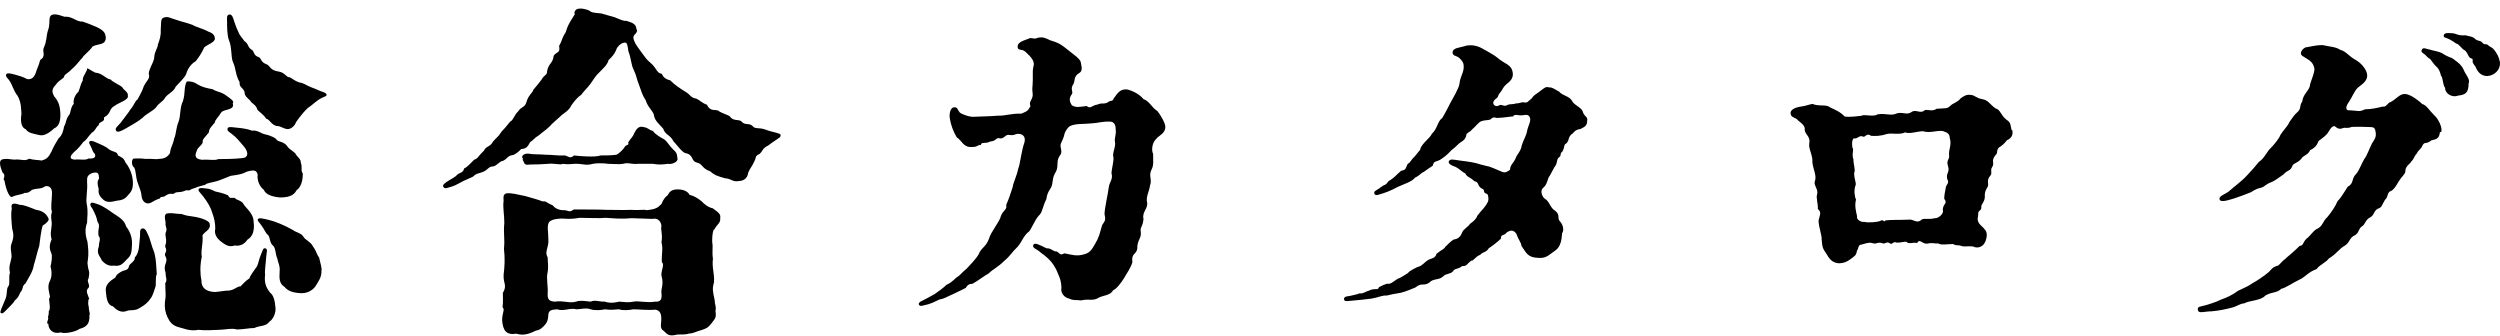
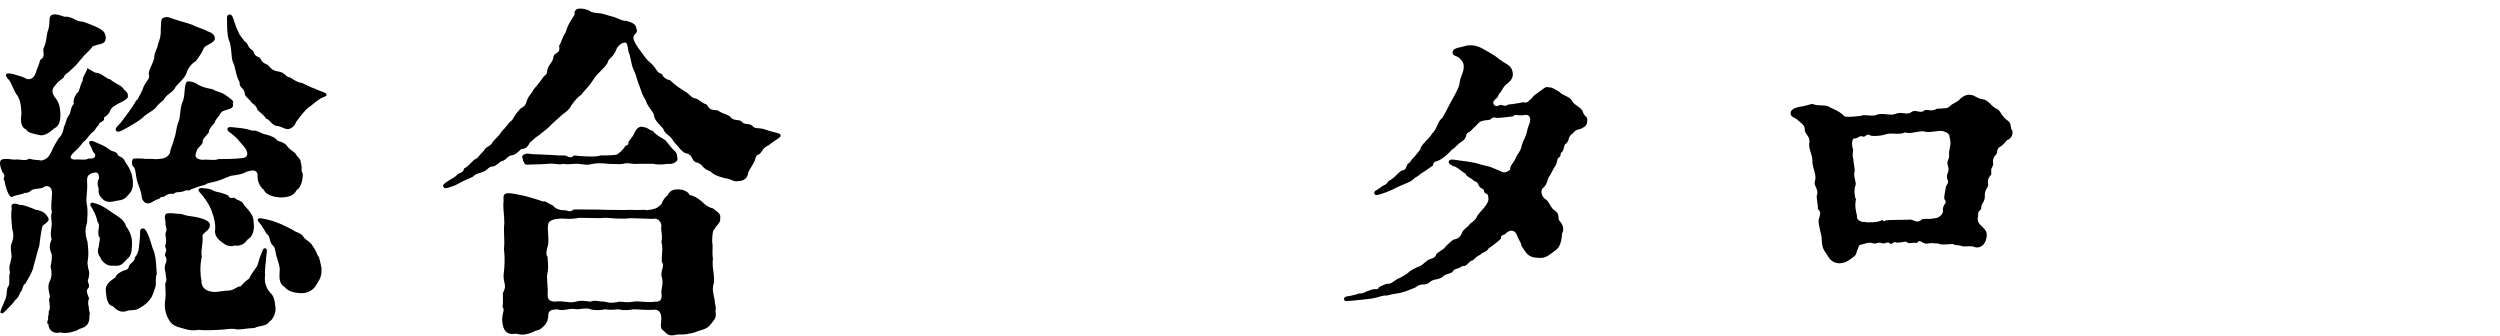
<svg xmlns="http://www.w3.org/2000/svg" version="1.1" id="_レイヤー_1" x="0px" y="0px" viewBox="0 0 137.471 18.495" style="enable-background:new 0 0 137.471 18.495;" xml:space="preserve">
  <g>
    <path d="M4.879,16.447c-0.04,0.13-0.04,0.29,0,0.42c0,0.25,0.1,0.38,0.04,0.46c0.02,0.48-0.15,0.65-0.55,0.76   c-0.19,0.15-0.8,0.29-1.04,0.19c-0.36,0.11-0.67-0.11-0.67-0.47c-0.11,0-0.06-0.1,0-0.3c-0.06-0.09,0.04-0.13,0.02-0.38   c0.11-0.17,0.04-0.36,0.02-0.7c0.06-0.08,0.06-0.11,0.02-0.25c-0.08-0.36-0.08-0.53,0.04-0.76c0.08-0.17,0.11-0.44,0.02-0.76   c0.06-0.25,0.11-0.61,0.04-0.74c-0.13-0.29-0.09-0.49,0.02-0.76c-0.09-0.29-0.02-0.49,0-0.76c0.04-0.21-0.09-0.44,0.02-0.76   c-0.09-0.17,0-0.68,0-0.99c0.02-0.32-0.17-0.46-0.38-0.4c-0.25,0.17-0.36,0.08-0.72,0.19c-0.13,0.13-0.27,0.19-0.4,0.17   c-0.17,0.1-0.46,0.1-0.67,0.21c-0.21,0.13-0.42-0.67-0.44-0.89c-0.15-0.06,0.13-0.27-0.11-0.44c-0.09-0.25-0.3-0.72,0.08-0.74   c0.27-0.04,0.47,0.06,0.7,0.02c0.25,0,0.47,0.1,0.68-0.04c0.29,0.08,0.46,0.06,0.7,0.1c0.25-0.08,0.36-0.15,0.53-0.49   c0.08-0.21,0.3-0.59,0.4-0.74c0.19-0.15,0.27-0.46,0.29-0.63c0.15-0.27,0.09-0.4,0.27-0.63c0.11-0.11,0.08-0.44,0.27-0.63   c-0.06-0.21,0.1-0.55,0.25-0.65c0.1-0.23,0.13-0.46,0.25-0.65c-0.06-0.15,0.27-0.53,0.23-0.65c0.13,0.02,0.4,0.27,0.55,0.25   c0.32,0.06,0.51,0.34,0.74,0.36c0.11,0.15,0.59,0.34,0.65,0.44c0.09,0.17,0.34,0.25,0.3,0.47c0.08,0.21-0.61,0.42-0.7,0.53   c-0.29,0.13-0.27,0.38-0.38,0.46c-0.13,0.19-0.25,0.13-0.23,0.25c0.04,0.19-0.3,0.17-0.29,0.36c-0.17,0.13-0.17,0.3-0.38,0.42   c-0.19,0.19-0.29,0.4-0.47,0.51c-0.11,0.15-0.29,0.38-0.48,0.53c-0.29,0.27-0.29,0.42,0.02,0.44c0.21-0.04,0.59,0.06,0.74-0.06   c0.34,0.02,0.42-0.08,0.36-0.25c-0.11-0.1-0.13-0.19-0.19-0.34c-0.08-0.17-0.17-0.28-0.11-0.34c0.08-0.09,0.27,0,0.4,0.06   c0.25,0.11,0.51,0.21,0.7,0.38c0.23,0.15,0.42,0.09,0.47,0.32c0.19,0.11,0.3,0.11,0.42,0.4c0.27,0.34,0.38,0.72,0.4,1.06   c0.02,0.46-0.15,0.59-0.3,0.76c-0.13,0.17-0.32,0.25-0.59,0.27c-0.32,0.08-0.55,0.11-0.74-0.06c-0.15-0.13-0.3-0.3-0.25-0.59   c-0.08-0.25-0.09-0.42,0.02-0.57c-0.02-0.25-0.02-0.4-0.38-0.3c-0.3,0.13-0.28,0.25-0.28,0.51c0.04,0.42-0.08,0.91-0.02,1.18   c0.09,0.46,0.02,0.74,0.02,1.04c-0.13,0.34-0.1,0.68,0.02,1.04c0.04,0.34,0.08,0.65,0.02,1.04c-0.04,0.13,0,0.23,0.02,0.42   c0.09,0.28,0.06,0.3,0.02,0.57c-0.13,0.13,0.11,0.36,0,0.51c-0.19,0.17-0.04,0.36,0.04,0.61L4.879,16.447z M2.349,12.398   c-0.11,0.36-0.15,0.87-0.19,1.12c-0.15,0.47-0.17,0.65-0.3,1.06c-0.04,0.34-0.3,0.72-0.46,1.01c-0.21,0.15-0.09,0.28-0.28,0.49   c-0.11,0.25-0.13,0.29-0.32,0.46c-0.02,0.09-0.29,0.34-0.47,0.53c-0.13,0.13-0.19,0.19-0.27,0.15c-0.06-0.02-0.04-0.09,0.02-0.25   c0.06-0.15,0.17-0.4,0.23-0.55c0.11-0.3,0.02-0.49,0.15-0.68c0.11-0.11,0-0.46,0.09-0.76c-0.09-0.3,0.04-0.55,0.08-0.8   c0.04-0.23-0.11-0.55,0.02-0.82c0.08-0.23,0.13-0.42,0.02-0.78c-0.04-0.46-0.08-0.8-0.02-1.1c-0.09-0.38,0.21-0.29,0.46-0.21   c0.15-0.02,0.53,0.13,0.87,0.27c0.3,0.04,0.55,0.17,0.68,0.46c0.08,0.1-0.09,0.27-0.3,0.4L2.349,12.398z M0.349,4.079   c0.04-0.08,0.25-0.04,0.46,0.02c0.19,0.06,0.44,0.11,0.68,0.25c0.25,0.04,0.4-0.1,0.49-0.38c0.04-0.17,0.15-0.34,0.23-0.67   c0.34-0.21,0.11-0.46,0.19-0.65c0.19-0.42,0.13-0.61,0.23-0.95c0.13-0.34,0.06-0.55,0.11-0.74c0.09-0.3,0.53-0.13,0.8-0.04   c0.44-0.04,0.65,0.29,1.01,0.27c0.28,0.09,0.74,0.28,0.89,0.36c0.3,0.17,0.34,0.28,0.38,0.49c0,0.46-0.36,0.34-0.72,0.51   c-0.21,0.3-0.49,0.47-0.57,0.63c-0.13,0.11-0.27,0.36-0.59,0.63c-0.23,0.25-0.38,0.25-0.42,0.42c-0.04,0.11-0.3,0.19-0.44,0.42   c-0.25,0.25-0.23,0.4-0.1,0.65c0.27,0.3,0.32,0.59,0.34,0.91c0.02,0.46-0.08,0.74-0.34,0.85c-0.32,0.3-0.61,0.44-0.85,0.36   c-0.34-0.08-0.57-0.1-0.72-0.32c-0.25-0.08-0.29-0.47-0.23-0.82c-0.02-0.27,0-0.63-0.21-1.01c-0.21-0.23-0.3-0.66-0.49-0.89   C0.379,4.269,0.289,4.169,0.349,4.079L0.349,4.079z M5.588,14.297c-0.11-0.25-0.3-0.34-0.15-0.76c0-0.25,0.13-0.42-0.02-0.57   c-0.06-0.46,0.13-0.51-0.06-0.78c-0.04-0.23-0.13-0.44-0.27-0.7c-0.06-0.11-0.15-0.17-0.11-0.29c0.06-0.11,0.23-0.02,0.42,0.04   c0.29,0.1,0.67,0.38,0.78,0.46c0.38,0.25,0.66,0.4,0.76,0.76c0.27,0.34,0.34,0.72,0.32,1.01c-0.02,0.4-0.04,0.59-0.27,0.78   c-0.21,0.21-0.32,0.42-0.72,0.36c-0.29,0.04-0.49-0.08-0.68-0.3V14.297z M8.628,15.057c-0.11,0.17-0.02,0.63-0.09,0.74   c-0.11,0.34-0.17,0.53-0.29,0.66c-0.21,0.3-0.53,0.46-0.7,0.55c-0.29,0.09-0.4,0.02-0.57,0.09c-0.32,0.13-0.59-0.06-0.76-0.25   c-0.34-0.08-0.36-0.47-0.4-0.85c-0.04-0.34,0.23-0.55,0.53-0.74c0.04-0.17,0.25-0.28,0.4-0.36c0.27-0.06,0.32-0.13,0.34-0.25   c0.02-0.15,0.36-0.28,0.32-0.48c0.27-0.3,0.23-0.65,0.29-1.16c0.02-0.17-0.04-0.4,0.11-0.44s0.23,0.11,0.3,0.27   c0.19,0.38,0.19,0.61,0.38,1.06c0.11,0.44,0.09,0.67,0.13,1.14L8.628,15.057z M7.128,6.069c0.25-0.27,0.27-0.48,0.44-0.61   c0.08-0.17,0.23-0.38,0.34-0.72c0.19-0.36,0.36-0.42,0.27-0.68c0.02-0.28,0.21-0.51,0.3-0.85c0-0.36,0.19-0.53,0.21-0.78   c0.08-0.21,0.17-0.46,0.15-0.78c0.04-0.44-0.04-0.65,0.23-0.7c0.21-0.04,0.21,0.02,0.65,0.15c0.38,0.13,0.49,0.13,0.87,0.27   c0.21,0.13,0.59,0.21,0.85,0.36c0.15,0.06,0.38,0.13,0.38,0.42c-0.06,0.21-0.42,0.3-0.59,0.46c-0.11,0.28-0.36,0.63-0.47,0.76   c-0.3,0.17-0.46,0.48-0.53,0.72c-0.11,0.23-0.38,0.46-0.57,0.68c-0.1,0.29-0.46,0.38-0.61,0.65c-0.08,0.15-0.32,0.25-0.47,0.49   c-0.21,0.23-0.53,0.34-0.74,0.57c-0.3,0.25-0.65,0.42-0.93,0.59c-0.23,0.13-0.46,0.25-0.53,0.11s0.09-0.23,0.25-0.42   c0.15-0.21,0.38-0.49,0.51-0.68L7.128,6.069z M10.797,10.308c-0.23,0.08-0.1,0.04-0.27,0.09c-0.17,0.15-0.21,0-0.4,0.11   c-0.32,0.11-0.42,0-0.57,0.15c-0.13,0.02-0.19-0.06-0.44,0.09c-0.17,0.15-0.23,0-0.34,0.17c-0.25,0.08-0.29,0.13-0.48,0.23   c-0.27,0.13-0.49-0.09-0.51-0.36c-0.02-0.25-0.11-0.44-0.21-0.72c-0.13-0.36-0.09-0.7-0.21-0.87c-0.11-0.04-0.17-0.4-0.02-0.48   c0.27,0,0.34-0.02,0.65,0.02c0.4-0.02,0.57,0.04,0.72,0c0.32,0,0.51-0.11,0.63-0.32c0.04-0.36,0.15-0.4,0.23-0.8   c0.13-0.3,0.08-0.53,0.25-0.95c0.11-0.3,0.06-0.78,0.23-1.1c0.15-0.48,0.04-0.76,0.21-1.08c0.17-0.04,0.42,0.02,0.59,0.15   c0.25,0.15,0.51,0.21,0.84,0.27c0.21,0.15,0.47,0.13,0.76,0.36c0.17,0.13,0.46,0.29,0.34,0.42c0.13,0.38-0.47,0.3-0.63,0.49   c-0.17,0.29-0.34,0.4-0.36,0.57c-0.08,0.1-0.34,0.34-0.32,0.53c-0.21,0.27-0.36,0.38-0.34,0.51c0.02,0.17-0.3,0.32-0.32,0.49   c-0.15,0.32-0.08,0.47,0.29,0.51c0.27-0.04,0.7,0.06,0.89-0.04c0.3,0,0.89,0,1.37-0.06c0.25-0.04,0.32-0.28,0.04-0.63   c-0.25-0.27-0.36-0.46-0.68-0.7c-0.09-0.08-0.23-0.13-0.23-0.25c0-0.13,0.13-0.13,0.3-0.11c0.32,0.04,0.65,0.04,1.06,0.19   c0.23-0.06,0.55,0.17,0.67,0.19c0.09,0.02,0.44,0.09,0.65,0.27c0.08,0.17,0.32,0.09,0.57,0.34c0.11,0.19,0.23,0.23,0.48,0.44   c0.06,0.17,0.32,0.3,0.3,0.51c0.11,0.27-0.02,0.44,0.11,0.59c0.02,0.38-0.11,0.8-0.34,0.93c-0.15,0.32-0.49,0.4-0.91,0.4   c-0.49-0.04-0.8-0.19-0.89-0.42c-0.23-0.17-0.38-0.51-0.34-0.85c-0.06-0.21-0.17-0.27-0.59-0.15c-0.27,0.15-0.47,0.17-0.89,0.23   c-0.25,0.09-0.44,0.19-0.72,0.28c-0.36,0.11-0.57,0.1-0.68,0.21l-0.46,0.13L10.797,10.308z M15.147,16.897   c0.04,0.34-0.15,0.68-0.34,0.8c-0.19,0.27-0.53,0.19-0.82,0.34c-0.29,0-0.61,0.08-0.97,0.08c-0.25-0.09-0.67,0.02-0.99,0.02   c-0.38,0.02-0.76,0.04-1.12,0c-0.47,0.1-0.85-0.1-1.1-0.15c-0.34-0.1-0.47-0.29-0.59-0.53c-0.13-0.27-0.17-0.53-0.15-0.82   c0.08-0.47,0.02-0.57,0.02-1.06c0.13-0.21,0.02-0.27,0.02-0.57c-0.06-0.19-0.08-0.34,0.02-0.57c0.11-0.32-0.15-0.34-0.02-0.55   c0.11-0.3-0.11-0.21,0.02-0.51c0.04-0.32-0.08-0.42,0-0.63c0.09-0.21-0.06-0.27-0.02-0.51c-0.04-0.23-0.11-0.49,0.13-0.51   c0.3-0.02,0.46,0.04,0.74,0.04c0.29,0.1,0.4,0.11,0.57,0.13c0.19,0.02,1.03,0.17,0.99,0.47c0.04,0.27-0.32,0.4-0.4,0.57   c0.04,0.53-0.11,0.8-0.04,1.18c-0.11,0.49-0.09,0.99-0.02,1.29c-0.02,0.4,0.23,0.63,0.74,0.65c0.3-0.02,0.53-0.08,0.78-0.08   c0.32-0.04,0.42-0.23,0.63-0.23c0.09-0.1,0.32-0.34,0.49-0.44c0.04-0.17,0.27-0.44,0.42-0.67c0.08-0.17,0.11-0.42,0.23-0.68   c0.08-0.17,0.09-0.34,0.23-0.3c0.14,0.04,0.06,0.21,0.04,0.49c-0.02,0.34-0.09,0.72-0.06,0.97c-0.06,0.46,0.08,0.74,0.29,0.99   c0.15,0.11,0.25,0.38,0.28,0.8L15.147,16.897z M13.457,11.318c0.29,0.32,0.49,0.55,0.49,0.89c0.06,0.44-0.04,0.8-0.34,0.97   c-0.15,0.23-0.4,0.38-0.7,0.32c-0.34,0.13-0.57-0.08-0.8-0.25c-0.17-0.15-0.34-0.36-0.27-0.67c0-0.3-0.04-0.53-0.17-0.89   c-0.06-0.23-0.23-0.55-0.51-0.91c-0.11-0.15-0.29-0.28-0.23-0.38c0.04-0.08,0.19-0.06,0.34-0.04c0.11,0.02,0.21-0.02,0.57,0.17   c0.17,0.04,0.4,0.08,0.7,0.21c0.13,0.3,0.32,0.02,0.44,0.21c0.29,0.13,0.34,0.13,0.47,0.36L13.457,11.318z M17.976,5.199   c-0.02,0.09-0.11,0.11-0.25,0.17c-0.27,0.11-0.61,0.46-0.8,0.57c-0.13,0.11-0.4,0.42-0.65,0.78c-0.06,0.21-0.3,0.4-0.48,0.38   c-0.27-0.04-0.34-0.17-0.59-0.17c-0.32-0.09-0.36-0.36-0.57-0.4c-0.15-0.25-0.4-0.38-0.49-0.51c-0.06-0.27-0.34-0.34-0.38-0.48   c-0.17-0.17-0.32-0.25-0.32-0.49c-0.11-0.27-0.29-0.23-0.27-0.53c-0.25-0.44-0.19-0.76-0.38-1.14c-0.1-0.3-0.04-0.78-0.21-1.18   c-0.1-0.27-0.1-0.76-0.1-1.04c0-0.13-0.04-0.32,0.11-0.36c0.17-0.04,0.23,0.21,0.27,0.34c0.06,0.15,0.11,0.36,0.23,0.59   c0.11,0.29,0.23,0.34,0.34,0.53c0.25,0.15,0.15,0.32,0.42,0.49c0.11,0.04,0.08,0.3,0.34,0.38c0.21,0.06,0.08,0.27,0.49,0.42   c0.15,0.06,0.17,0.32,0.61,0.38c0.4,0.06,0.42,0.32,0.63,0.32c0.21,0.1,0.25,0.19,0.55,0.29c0.23,0.02,0.34,0.15,0.66,0.27   c0.11,0.04,0.17,0.06,0.51,0.21c0.11,0.04,0.32,0.09,0.3,0.19L17.976,5.199z M17.676,14.867c0.02,0.38-0.17,0.61-0.34,0.89   c-0.17,0.23-0.48,0.4-0.87,0.36c-0.49-0.04-0.67-0.17-0.82-0.34c-0.27-0.17-0.3-0.42-0.27-0.85c0.04-0.29-0.11-0.55-0.13-0.72   c-0.1-0.21-0.08-0.53-0.21-0.68c-0.23-0.17-0.17-0.48-0.3-0.61c-0.13-0.08-0.17-0.27-0.38-0.55c-0.11-0.15-0.23-0.25-0.17-0.32   c0.06-0.08,0.23-0.04,0.57,0.04c0.36,0.08,0.89,0.3,1.33,0.55c0.23,0.17,0.49,0.17,0.61,0.4c0.09,0.15,0.4,0.27,0.51,0.51   c0.21,0.28,0.21,0.46,0.34,0.61c0.06,0.28,0.17,0.61,0.13,0.72L17.676,14.867z" />
    <path d="M31.584,0.74c0.02-0.36,0.44-0.3,0.8-0.17c0.17,0.15,0.36,0.13,0.68,0.17c0.23,0.06,0.57,0.17,0.68,0.19   c0.34,0.13,0.57,0.25,0.68,0.21c0.23,0.08,0.55,0.13,0.57,0.44c0.08,0.15,0,0.23-0.11,0.34c-0.08,0.1-0.08,0.21,0.06,0.48   c0.17,0.28,0.27,0.38,0.51,0.72c0.23,0.32,0.34,0.3,0.55,0.59c0.17,0.25,0.19,0.3,0.4,0.36c0.04,0.15,0.21,0.3,0.44,0.34   c0.25,0.25,0.57,0.47,0.87,0.65c0.21,0.11,0.29,0.34,0.57,0.36c0.19,0.08,0.29,0.23,0.59,0.34c0.17,0.38,0.44,0.25,0.61,0.32   c0.17,0.13,0.46,0.21,0.63,0.3c0.21,0.29,0.4,0.17,0.63,0.27c0.23,0.28,0.4,0.08,0.63,0.27c0.13,0.19,0.32,0.08,0.67,0.19   c0.34,0.13,0.53,0.15,0.65,0.19c0.15,0.06,0.23,0.04,0.23,0.15c0,0.09-0.06,0.11-0.17,0.19c-0.23,0.15-0.44,0.3-0.51,0.36   c-0.32,0.15-0.3,0.3-0.47,0.46c-0.29,0.13-0.17,0.19-0.29,0.4c-0.11,0.27-0.25,0.4-0.34,0.63c-0.04,0.36-0.32,0.46-0.49,0.46   c-0.38,0.08-0.42-0.13-0.8-0.15c-0.36-0.11-0.55-0.15-0.8-0.38c-0.49-0.17-0.38-0.4-0.76-0.49c-0.3-0.08-0.15-0.44-0.61-0.51   c-0.21-0.08-0.49-0.49-0.65-0.65c-0.19-0.38-0.44-0.32-0.57-0.7c-0.19-0.23-0.47-0.42-0.51-0.76c-0.04-0.19-0.36-0.46-0.44-0.78   c-0.23-0.36-0.23-0.49-0.36-0.82c-0.15-0.36-0.15-0.55-0.3-0.85c-0.17-0.34-0.13-0.61-0.3-1.04c-0.04-0.29-0.06-0.51-0.21-0.48   c-0.13,0.02-0.27,0.08-0.42,0.3c-0.13,0.36-0.3,0.51-0.46,0.66c-0.06,0.29-0.4,0.55-0.48,0.65c-0.25,0.23-0.3,0.36-0.51,0.65   c-0.15,0.21-0.46,0.51-0.51,0.61c-0.29,0.19-0.49,0.51-0.55,0.59c-0.13,0.3-0.48,0.46-0.57,0.57c-0.29,0.27-0.51,0.44-0.59,0.55   c-0.3,0.29-0.4,0.32-0.61,0.51c-0.29,0.17-0.32,0.29-0.49,0.38c-0.13,0.25-0.23,0.38-0.49,0.38c-0.11,0.11-0.32,0.32-0.49,0.34   c-0.28,0.04-0.25,0.19-0.53,0.32c-0.13-0.02-0.34,0.28-0.53,0.3c-0.25,0-0.29,0.19-0.53,0.29c-0.25,0.11-0.4,0.08-0.57,0.27   c-0.21,0.09-0.27,0.13-0.55,0.25c-0.4,0.21-0.44,0.25-0.76,0.34c-0.19,0.06-0.25,0.08-0.32-0.02c-0.08-0.11,0.08-0.21,0.21-0.3   c0.19-0.13,0.46-0.25,0.53-0.36c0.19-0.17,0.32-0.08,0.4-0.36c0.19-0.08,0.4-0.34,0.55-0.48c0.21-0.06,0.23-0.21,0.53-0.49   c0.15-0.29,0.34-0.19,0.51-0.51c0.19-0.23,0.27-0.23,0.47-0.55c0.29-0.29,0.38-0.46,0.48-0.55c0.17-0.08,0.21-0.36,0.44-0.57   c0.15-0.25,0.36-0.19,0.44-0.49c0.11-0.4,0.36-0.53,0.38-0.68c0.23-0.27,0.3-0.36,0.46-0.57c0.15-0.28,0.3-0.21,0.3-0.46   c0.08-0.44,0.32-0.42,0.36-0.84c0.15-0.25,0.38-0.11,0.3-0.55c0.19-0.32,0.13-0.4,0.36-0.74c0.08-0.25,0.11-0.36,0.3-0.67   l0.21-0.34L31.584,0.74z M39.242,12.628c-0.08,0.21-0.08,0.49-0.08,0.68c0.06,0.3-0.02,0.51,0.04,0.91   c-0.06,0.55,0.09,0.76,0.06,1.31c-0.11,0.36-0.06,0.51,0.04,0.99c0,0.27,0.1,0.32,0.04,0.57c0.06,0.4-0.02,0.42-0.21,0.68   c-0.23,0.3-0.34,0.3-0.55,0.38c-0.27,0.06-0.44,0.19-0.68,0.19c-0.23,0.08-0.44,0.04-0.67,0.06c-0.44,0.11-0.53,0-0.74-0.21   c-0.25-0.13-0.11-0.44-0.13-0.7c0-0.23-0.08-0.44-0.34-0.46c-0.38,0.04-0.91-0.02-1.2-0.02c-0.17,0.04-0.57,0.08-0.78,0   c-0.19,0-0.4,0.06-0.78,0c-0.15,0.04-0.53,0.08-0.78,0c-0.25-0.1-0.57,0-0.78,0c-0.34-0.1-0.72,0.13-1.06,0   c-0.29,0.02-0.46,0.04-0.49,0.28c0,0.25-0.06,0.42-0.15,0.53c-0.15,0.19-0.32,0.34-0.53,0.36c-0.42,0.21-0.72,0.28-1.08,0.17   c-0.53,0.09-0.74-0.15-0.78-0.74c0-0.44,0.17-0.57,0.02-0.72c0.04-0.21,0.02-0.55,0.02-0.78c0.25-0.44,0.02-0.49,0.04-0.99   c0.06-0.48,0.08-0.91,0.02-1.44c0.06-0.55-0.04-0.82,0.02-1.42c0-0.49-0.09-0.8-0.04-1.23c0-0.15-0.06-0.34,0.17-0.4   c0.3-0.02,0.55,0.06,1.01,0.15c0.38,0.11,0.7,0.19,0.97,0.3c0.19-0.04,0.21,0.08,0.55,0.21c0.11,0.15,0.29,0.25,0.55,0.27   c0.34-0.02,0.32,0.17,0.61-0.04c0.44,0,1.48,0,1.79,0.02c0.57,0,0.85,0.02,1.39,0c0.47,0.04,0.67-0.04,0.82,0.02   c0.57-0.06,0.61-0.15,0.82-0.34c0.11-0.28,0.23-0.4,0.34-0.48c0.09-0.17,0.19-0.3,0.47-0.32c0.25-0.02,0.61,0.04,0.74,0.3   c0.21,0.04,0.44,0.17,0.67,0.36c0.11,0.13,0.34,0.32,0.61,0.38c0.32,0.25,0.44,0.3,0.4,0.55c0.04,0.25-0.21,0.36-0.32,0.61   L39.242,12.628z M28.774,8.748c-0.17-0.15,0.04-0.32,0.27-0.3c0.38,0.06,0.49,0.02,0.95,0.06c0.4,0,0.68,0.06,1.04,0.04   c0.19,0,0.29,0.23,0.53,0c0.27,0.04,1.23,0.11,1.44,0c0.32,0,0.61,0,0.89-0.04c0.15-0.06,0.38-0.3,0.44-0.4   c0.09-0.19,0.27-0.08,0.21-0.28c0.13-0.21,0.27-0.32,0.32-0.48c0.13-0.27,0.27-0.44,0.53-0.36c0.27,0.04,0.29,0.17,0.51,0.21   c0.11,0.19,0.46,0.38,0.61,0.46c0.19,0.13,0.27,0.34,0.51,0.57c0.25,0.21,0.19,0.32,0.23,0.49c0.04,0.19-0.32,0.34-0.53,0.29   c-0.27,0.04-0.53,0.06-0.82,0h-0.82c-0.36,0.04-0.53-0.09-0.82,0c-0.23,0.04-0.55,0-0.82,0c-0.25-0.04-0.67-0.04-0.84,0   c-0.38,0.1-0.47,0.02-0.82,0c-0.3-0.02-0.46,0.06-0.82,0c-0.17,0.08-0.46-0.04-0.82,0c-0.32,0.02-0.59,0.04-1.03,0.04   c-0.3,0.06-0.28-0.1-0.38-0.29L28.774,8.748z M36.393,14.407c-0.02-0.44,0.08-0.74-0.02-1.08c0.08-0.46-0.06-0.67,0-0.91   c-0.04-0.3-0.25-0.44-0.49-0.38c-0.4-0.02-0.78-0.02-1.18-0.04c-0.57,0.06-1.03,0-1.41-0.02c-0.38,0.04-0.85,0-1.42,0   c-0.59,0.1-0.74,0.04-1.01,0.04c-0.3,0.02-0.49,0.04-0.67,0.19c-0.13,0.23-0.04,0.55-0.04,0.93c0.04,0.49-0.23,0.7-0.04,1.01   c0,0.23,0.06,0.49,0,0.82c-0.09,0.34,0.04,0.78,0,1.22c0,0.28,0.08,0.38,0.4,0.4c0.46-0.08,0.8,0.11,1.16,0   c0.21-0.08,0.46-0.04,0.8,0c0.27-0.11,0.4,0,0.78,0c0.32,0.11,0.63,0.04,0.8,0c0.29,0.02,0.49,0.06,0.78,0   c0.27-0.06,0.76,0.08,1.18,0c0.3,0.02,0.4-0.1,0.36-0.46c-0.04-0.23,0.13-0.48,0.02-0.89c-0.11-0.28,0.19-0.66,0-0.82   L36.393,14.407z" />
-     <path d="M63.558,7.659c-0.21,0.21-0.25,0.61-0.15,0.8c0,0.38,0.04,0.63-0.08,0.85c-0.19,0.38,0.04,0.53-0.09,0.89   c-0.06,0.4-0.25,0.63-0.15,0.99c-0.02,0.38-0.29,0.46-0.21,0.87c-0.06,0.48-0.19,0.4-0.15,0.68c0.06,0.36-0.21,0.47-0.19,0.93   c-0.06,0.36-0.34,0.23-0.27,0.76c-0.11,0.34-0.32,0.61-0.46,0.87c-0.19,0.3-0.42,0.59-0.61,0.67c-0.11,0.27-0.57,0.28-0.78,0.4   c-0.34,0.21-0.49,0.04-0.97,0.15c-0.32-0.04-0.4,0.02-0.66-0.1c-0.29-0.06-0.48-0.34-0.42-0.59c-0.02-0.51-0.17-0.7-0.29-1.01   c-0.19-0.36-0.32-0.51-0.67-0.8c-0.15-0.08-0.23-0.21-0.51-0.36c-0.17-0.1-0.1-0.36,0.21-0.21c0.27,0.1,0.4,0.23,0.55,0.21   c0.19,0.04,0.29,0.19,0.46,0.17c0.13,0.08,0.19,0.25,0.4,0.1c0.46,0.09,0.65,0.15,0.95,0.09c0.46-0.08,0.55-0.27,0.74-0.59   c0.23-0.38,0.27-0.61,0.36-0.93c0.06-0.29,0.29-0.27,0.17-0.7c-0.02-0.27,0.21-1.23,0.23-1.5c0.04-0.3,0.25-0.44,0.15-0.78   c0-0.17,0.13-0.65,0.11-0.85c-0.09-0.25,0.15-0.61,0.08-0.87c-0.04-0.17,0.09-0.48,0.04-0.65c0.02-0.28-0.1-0.46-0.3-0.46   c-0.46-0.02-0.63,0.08-1.08,0.1c-0.4,0.04-0.8,0-1.1,0.13c-0.17,0.08-0.27,0.29-0.32,0.4c-0.13,0.57-0.29,0.51-0.21,0.84   c0.11,0.46-0.19,0.3-0.19,0.87c0,0.51-0.21,0.4-0.27,0.97c-0.04,0.46-0.27,0.4-0.34,0.95c-0.23,0.46-0.21,0.74-0.42,0.91   c-0.23,0.27-0.4,0.72-0.53,0.87c-0.3,0.21-0.38,0.55-0.63,0.84c-0.36,0.34-0.36,0.46-0.74,0.78c-0.36,0.36-0.55,0.4-0.87,0.7   c-0.25,0.13-0.55,0.38-0.86,0.55c-0.23,0.02-0.29,0.08-0.38,0.23c-0.23,0.13-0.53,0.25-0.65,0.32c-0.44,0.19-0.51,0.27-0.8,0.32   c-0.3,0.13-0.4,0.23-0.93,0.34c-0.21,0.06-0.34-0.15,0-0.28c0.15-0.08,0.34-0.17,0.67-0.36c0.19-0.13,0.53-0.38,0.65-0.51   c0.19-0.08,0.3-0.17,0.57-0.42c0.15-0.06,0.29-0.28,0.53-0.46c0.13-0.15,0.49-0.49,0.67-0.8c0.13-0.36,0.4-0.38,0.57-0.87   c0.1-0.36,0.59-0.93,0.65-1.23c0.11-0.32,0.36-0.34,0.29-0.61c0.13-0.29,0.28-0.72,0.36-0.99c0.02-0.21,0.21-0.57,0.3-0.99   c0.11-0.27,0.19-1.06,0.34-1.44c0.11-0.38-0.15-0.53-0.44-0.48c-0.36,0.17-0.4-0.08-0.65,0.15c-0.25,0.21-0.3-0.02-0.46,0.13   c-0.19,0.17-0.27,0.08-0.46,0.19c-0.27,0.04-0.34-0.02-0.38,0.13c-0.21,0-0.17,0.11-0.44,0.11c-0.53,0.06-0.59-0.34-0.89-0.53   c-0.19-0.32-0.32-0.67-0.38-1.04c-0.04-0.23,0.02-0.61,0.25-0.61c0.19,0,0.15,0.11,0.3,0.29c0.1,0.09,0.57,0.27,0.82,0.23   c0.44-0.02,0.84-0.02,1.29-0.06c0.36,0.02,0.74-0.13,1.27-0.11c0.23-0.1,0.34-0.11,0.46-0.34c0.11-0.06-0.06-0.19,0.06-0.36   c0.21-0.38,0.04-0.4,0.1-0.85c0.04-0.47-0.02-0.7,0.04-1.01c0.11-0.3-0.09-0.53-0.44-0.85c-0.21-0.17-0.4-0.04-0.42-0.25   c-0.02-0.29,0.36-0.36,0.65-0.48c0.13-0.06,0.23,0.08,0.48-0.04c0.25-0.04,0.36,0,0.67,0.15c0.36,0.11,0.51,0.17,0.78,0.38   c0.25,0.19,0.42,0.34,0.67,0.53c0.27,0.25,0.21,0.27,0.27,0.57c0.02,0.25-0.09,0.29-0.23,0.38c-0.21,0.19-0.13,0.4-0.23,0.55   c-0.19,0.28,0.02,0.42-0.08,0.55c-0.21,0.28-0.08,0.47,0,0.61c0.23,0.15,0.46,0.08,0.82,0.04c0.21,0.19,0.27-0.04,0.59-0.08   c0.29-0.13,0.36,0.02,0.61-0.15c0.08-0.08,0.25-0.02,0.27-0.17c0.25-0.36,0.4-0.55,0.76-0.51c0.38,0.1,0.7,0.3,0.89,0.53   c0.32,0.1,0.49,0.51,0.76,0.65c0.17,0.21,0.42,0.63,0.44,0.85c0.02,0.4-0.38,0.51-0.49,0.68L63.558,7.659z" />
    <path d="M78.086,8.209c0.13-0.36,0.53-0.59,0.65-0.85c0.32-0.3,0.3-0.68,0.57-0.87c0.17-0.27,0.36-0.67,0.49-0.91   c0.08-0.15,0.44-0.74,0.46-0.99c0.04-0.4,0.25-0.61,0.23-0.95c0-0.19-0.09-0.3-0.23-0.44c-0.15-0.15-0.36-0.1-0.38-0.29   c-0.02-0.3,0.42-0.28,0.76-0.4c0.34-0.06,0.65,0.02,0.93,0.19c0.11,0.06,0.38,0.21,0.47,0.27c0.25,0.13,0.36,0.28,0.63,0.44   c0.34,0.19,0.46,0.3,0.51,0.55c0.06,0.29-0.08,0.48-0.34,0.67c-0.21,0.19-0.21,0.3-0.34,0.46c-0.15,0.15-0.08,0.21-0.19,0.3   c-0.17,0.13-0.21,0.21-0.19,0.3c0.02,0.1,0.17,0.21,0.32,0.1c0.15-0.08,0.28,0.11,0.46-0.02c0.13-0.06,0.3-0.02,0.46-0.08   c0.21,0,0.32-0.09,0.46-0.06c0.17,0.04,0.19-0.04,0.42-0.23c0.13-0.21,0.32-0.27,0.44-0.38c0.28-0.21,0.32-0.27,0.53-0.21   c0.13-0.02,0.25,0.08,0.53,0.23c0.19,0.23,0.53,0.23,0.7,0.49c0.08,0.23,0.53,0.38,0.59,0.59c0.09,0.32,0.3,0.27,0.25,0.53   c0,0.3-0.19,0.34-0.36,0.44c-0.38,0.06-0.34,0.21-0.51,0.3c-0.21,0.21-0.09,0.32-0.29,0.51c-0.13,0.02-0.08,0.27-0.21,0.44   c-0.15,0.11-0.04,0.25-0.17,0.3c-0.17,0.13-0.06,0.32-0.27,0.57l-0.25,0.46c-0.13,0.13-0.11,0.46-0.36,0.66   c-0.21,0.17-0.02,0.55,0.11,0.61c0.25,0.15,0.27,0.49,0.55,0.65c0.3,0.23,0.09,0.42,0.27,0.59c0.17,0.19,0.23,0.48,0.11,0.65   c-0.02,0.3-0.06,0.74-0.38,0.95s-0.47,0.44-0.93,0.4c-0.59-0.02-0.65-0.27-0.93-0.67c0-0.17-0.15-0.29-0.27-0.65   c-0.15-0.21-0.3-0.23-0.53-0.08c-0.15,0.21-0.34,0.08-0.32,0.34c-0.21,0.21-0.57,0.47-0.67,0.53c-0.15,0.25-0.29,0.17-0.47,0.36   c-0.29,0.11-0.36,0.34-0.48,0.32c-0.25,0.15-0.23,0.32-0.51,0.3c-0.27,0.21-0.4,0.1-0.51,0.29c-0.15,0.17-0.38,0.11-0.53,0.27   c-0.23,0.23-0.55,0.11-0.76,0.34c-0.3,0.23-0.42-0.02-0.78,0.28c-0.3,0.11-0.42,0.19-0.8,0.29c-0.4,0.06-0.55,0.1-0.76,0.15   c-0.27-0.02-0.47,0.11-0.85,0.17c-0.27,0.04-0.72,0.08-1.04,0.11c-0.27,0.02-0.46,0.08-0.47-0.08c-0.02-0.11,0.13-0.17,0.29-0.17   c0.25-0.06,0.38-0.08,0.57-0.15c0.17,0.04,0.32-0.1,0.51-0.15c0.36-0.17,0.49,0.02,0.55-0.19c0.21-0.11,0.27-0.13,0.44-0.19   c0.21,0.04,0.3-0.09,0.59-0.27c0.17-0.06,0.27-0.13,0.57-0.32c0.06-0.11,0.36-0.25,0.55-0.34c0.19-0.02,0.38-0.27,0.53-0.36   c0.23-0.13,0.4-0.08,0.49-0.36c0.29-0.23,0.42-0.25,0.48-0.38c0.19-0.17,0.25-0.27,0.46-0.4c0.19-0.02,0.36-0.11,0.46-0.38   c0.08-0.21,0.4-0.36,0.42-0.47c0.25-0.17,0.38-0.32,0.42-0.46c0.27-0.36,0.38-0.38,0.59-0.78c0.04-0.13,0.02-0.36-0.06-0.42   c-0.27-0.06-0.06-0.23-0.3-0.3c-0.25-0.15-0.11-0.34-0.4-0.4c-0.25-0.25-0.38-0.19-0.49-0.42c-0.17-0.08-0.32-0.25-0.53-0.36   c-0.19-0.06-0.48-0.19-0.36-0.34c0.08-0.11,0.25-0.06,0.53-0.02c0.27,0.04,0.55,0.06,0.95,0.15c0.13,0.04,0.32,0.1,0.63,0.17   c0.1,0,0.61,0.23,0.78,0.3c0.19,0.09,0.32,0,0.46-0.11c0-0.27,0.19-0.34,0.32-0.66c0.04-0.15,0.28-0.36,0.32-0.67   c0.08-0.29,0.25-0.51,0.3-0.82c0.06-0.3,0.25-0.55,0.13-0.76c-0.1-0.17-0.3-0.08-0.4-0.08c-0.25,0.02-0.46-0.09-0.49,0.06   c-0.28,0.02-0.59,0.08-0.82,0.08c-0.19,0.04-0.21-0.13-0.46,0.1c-0.15,0.04-0.32,0.02-0.49,0.09c-0.13,0.04-0.29,0.27-0.49,0.44   c-0.19,0.23-0.32,0.15-0.34,0.38c-0.08,0.27-0.3,0.29-0.47,0.48c-0.23,0.23-0.32,0.25-0.44,0.4c-0.25,0.25-0.29,0.25-0.46,0.38   c-0.29,0.19-0.4,0.06-0.46,0.36c-0.21,0.13-0.27,0.19-0.49,0.34c-0.19,0.08-0.21,0.19-0.49,0.32c-0.17,0.23-0.59,0.34-0.95,0.51   c-0.42,0.23-0.74,0.34-1.1,0.44c-0.19,0.06-0.27-0.17-0.09-0.25c0.23-0.13,0.36-0.27,0.47-0.3c0.17-0.06,0.13-0.19,0.32-0.27   c0.21-0.13,0.34-0.3,0.59-0.51c0.3-0.04,0.25-0.19,0.36-0.38c0.17-0.08,0.15-0.19,0.38-0.4l0.34-0.42L78.086,8.209z" />
    <path d="M110.65,7.159c0.04,0.13,0.04,0.42-0.29,0.55c-0.13,0.17-0.25,0.29-0.44,0.4c-0.17,0.19-0.04,0.3-0.19,0.42   c-0.28,0.34-0.02,0.42-0.19,0.67c-0.11,0.15,0.02,0.32-0.08,0.44c-0.27,0.3-0.06,0.46-0.17,0.65c-0.08,0.13-0.15,0.25-0.15,0.44   c0.04,0.38-0.23,0.49-0.19,0.68c0,0.21-0.21,0.13-0.17,0.42c-0.06,0.23-0.04,0.38,0.13,0.55c0.25,0.23,0.34,0.34,0.34,0.55   c-0.04,0.59-0.4,0.74-0.67,0.66c-0.13-0.09-0.51-0.02-0.63-0.04c-0.42-0.13-0.32,0-0.55-0.13c-0.38,0-0.65,0.08-0.84-0.04   c-0.17,0.04-0.25-0.06-0.59,0.02c-0.29,0.02-0.4-0.3-0.55-0.04c-0.27-0.04-0.29,0.04-0.51,0c-0.1-0.15-0.29,0-0.63-0.02   c-0.17-0.1-0.23,0.15-0.36,0.04c-0.19-0.13-0.25,0.06-0.4,0c-0.32-0.11-0.3,0.09-0.59-0.02c-0.19-0.04-0.38,0.04-0.57,0.09   c-0.19,0-0.15,0.21-0.25,0.34c-0.04,0.27-0.13,0.29-0.38,0.48c-0.21,0.15-0.34,0.19-0.59,0.21c-0.29-0.02-0.49-0.13-0.68-0.48   c-0.23-0.34-0.25-0.36-0.29-0.84c0.02-0.21-0.17-0.68-0.17-1.04c0.08-0.34,0.17-0.44-0.04-0.63c0.02-0.29-0.11-0.61-0.04-0.8   c0.08-0.29-0.19-0.48-0.13-0.7c0.13-0.32-0.09-0.67-0.13-1.06c0.04-0.38-0.23-0.74-0.17-1.06c0.08-0.4-0.29-0.48-0.25-0.8   c-0.02-0.21-0.23-0.32-0.38-0.46c-0.08-0.13-0.32-0.13-0.38-0.29c-0.1-0.25,0.17-0.4,0.55-0.46c0.36-0.04,0.65-0.21,0.72-0.11   c0.42,0.1,0.67-0.02,0.91,0.17c0.23,0.11,0.51,0.21,0.78,0.49c0.32,0.04,0.67-0.02,0.91-0.04c0.15-0.11,0.67,0.08,0.89-0.08   c0.48-0.08,0.74,0.11,1.08-0.06c0.36-0.08,0.51,0.11,0.78-0.06c0.23-0.19,0.51,0.11,0.72-0.1c0.15-0.09,0.4,0.1,0.68-0.09   c0.55-0.04,0.55,0.02,0.78-0.19c0.09-0.1,0.38-0.17,0.53-0.38c0.15-0.11,0.32-0.23,0.55-0.19c0.27,0.02,0.27,0.17,0.63,0.23   s0.42,0.29,0.74,0.51c0.29,0.08,0.25,0.34,0.61,0.63c0.25,0.15,0.21,0.32,0.27,0.55L110.65,7.159z M107.21,7.619   c0.02-0.29-0.17-0.34-0.4-0.42c-0.4-0.02-0.67,0.13-1.06,0.02c-0.23-0.02-0.76,0.17-0.99,0.06c-0.29,0.15-0.74,0.02-1.01,0.09   c-0.4,0.13-0.63,0.11-0.86,0.1c-0.27-0.19-0.3,0.11-0.46,0.04c-0.17-0.09-0.3,0.13-0.44,0.1s-0.17,0.25-0.13,0.51   c0.11,0.11-0.06,0.36,0.06,0.65c-0.02,0.19,0.13,0.63,0.04,0.72c-0.02,0.36,0.15,0.59,0.06,0.74c-0.08,0.23-0.04,0.61,0.04,0.74   c-0.09,0.36,0,0.65,0.06,0.93c-0.06,0.21,0.3,0.34,0.38,0.3c0.21,0.06,0.76,0.02,0.91-0.06c0.17-0.11,0.17,0.13,0.27-0.02   c0.3-0.04,0.8-0.02,1.25-0.04c0.3-0.06,0.46,0.27,0.76-0.02c0.19-0.06,0.42,0.02,0.68-0.06c0.17,0.04,0.55-0.23,0.46-0.46   c0.02-0.38,0.29-0.32,0.08-0.61c0-0.21,0.04-0.34,0.09-0.63c0.02-0.15,0.21-0.23,0.08-0.44c-0.09-0.34,0.15-0.38,0.04-0.72   s0.08-0.34,0.06-0.59c-0.04-0.36,0.15-0.53,0.04-0.95L107.21,7.619z" />
-     <path d="M134.166,7.279c-0.04,0.38-0.25,0.38-0.47,0.44c-0.27,0.23-0.36,0.06-0.47,0.25c-0.13,0.29-0.23,0.25-0.32,0.46   c-0.17,0.17-0.13,0.27-0.32,0.46c-0.04,0.11-0.34,0.25-0.32,0.55c-0.02,0.15-0.19,0.25-0.36,0.53c-0.17,0.29-0.23,0.38-0.38,0.51   c-0.3,0.08-0.17,0.34-0.38,0.51c-0.17,0.27-0.15,0.42-0.4,0.49c-0.23,0.13-0.17,0.34-0.42,0.48c-0.25,0.11-0.27,0.38-0.42,0.47   c-0.23,0.13-0.17,0.38-0.42,0.51c-0.3,0.13-0.27,0.4-0.55,0.57c-0.29,0.15-0.46,0.46-0.87,0.7c-0.17,0.23-0.53,0.36-0.68,0.59   c-0.42,0.13-0.7,0.49-0.93,0.57c-0.4,0.19-0.78,0.47-1.01,0.51c-0.25,0.25-0.51,0.15-0.89,0.38c-0.21,0.27-0.91,0.27-1.14,0.42   c-0.28,0.02-0.38,0.17-0.74,0.25c-0.32,0.08-0.63,0.15-1.06,0.19c-0.42,0-0.72,0.15-0.76-0.08c-0.04-0.21,0.17-0.17,0.48-0.27   c0.17-0.06,0.47-0.13,0.78-0.29c0.32-0.11,0.63-0.25,0.95-0.49c0.42-0.19,0.55-0.25,0.8-0.42c0.21-0.11,0.59-0.36,0.89-0.61   c0.19-0.19,0.17-0.23,0.44-0.34c0.11,0.02,0.21-0.19,0.44-0.36c0.15-0.15,0.42-0.34,0.82-0.74c0.23-0.02,0.13-0.15,0.38-0.4   c0.17-0.1,0.4-0.49,0.61-0.55c0.3-0.17,0.27-0.4,0.53-0.63c0.23-0.29,0.4-0.51,0.57-0.89c0.17-0.15,0.34-0.46,0.55-0.78   c0.36-0.19,0.19-0.44,0.46-0.7c0.15-0.15,0.34-0.65,0.46-0.84c0.13-0.15,0.25-0.51,0.42-0.85c0.15-0.23,0.25-0.36,0.19-0.65   c-0.04-0.29-0.17-0.23-0.57-0.25c-0.4-0.02-0.61,0-0.74,0c-0.25,0.1-0.34,0.02-0.47,0.06c-0.19,0.08-0.3,0.04-0.46-0.1   c-0.13-0.02-0.23,0.11-0.34,0.3c-0.11,0.21-0.38,0.38-0.55,0.51c-0.06,0.13-0.11,0.34-0.47,0.51c-0.1,0.27-0.38,0.28-0.48,0.47   c-0.23,0.27-0.46,0.23-0.51,0.44c-0.11,0.25-0.25,0.17-0.47,0.42c-0.3,0.21-0.46,0.34-0.65,0.42c-0.36,0.13-0.38,0.27-0.61,0.32   c-0.34,0.08-0.42,0.19-0.55,0.25c-0.27,0.11-0.65,0.25-0.93,0.34c-0.42,0.13-0.78,0.23-0.78,0c0-0.17,0.38-0.25,0.59-0.46   c0.23-0.21,0.63-0.49,0.91-0.8c0.28-0.29,0.44-0.48,0.67-0.76c0.3-0.19,0.44-0.57,0.63-0.74c0.25-0.25,0.49-0.57,0.55-0.74   c0.19-0.3,0.4-0.48,0.49-0.7c0.19-0.27,0.27-0.4,0.42-0.53c0.27-0.23,0.1-0.32,0.29-0.61c0.06-0.46,0.42-0.59,0.44-0.97   c0.11-0.32,0.25-0.68,0.23-0.84c-0.09-0.4-0.27-0.44-0.67-0.7c-0.17-0.13-0.02-0.36,0.17-0.46c0.48-0.09,0.67-0.13,0.95-0.13   c0.42,0.1,0.7,0.08,0.99,0.27c0.29,0.06,0.46,0.36,0.87,0.57c0.34,0.21,0.63,0.61,0.59,0.89c-0.04,0.32-0.38,0.49-0.51,0.61   c-0.19,0.17-0.36,0.61-0.49,0.78c-0.15,0.21-0.28,0.51,0.11,0.47c0.42,0.02,0.44,0.1,0.78-0.06c0.36,0,0.68-0.08,0.97-0.15   c0.19,0.06,0.27-0.23,0.44-0.25c0.34-0.19,0.49-0.46,0.8-0.44s0.8,0.42,0.93,0.55c0.23,0.06,0.38,0.34,0.65,0.61   c0.27,0.23,0.46,0.72,0.4,0.91L134.166,7.279z M135.475,3.839c0.08,0.23,0.38,0.53,0.27,0.74c0,0.53-0.17,0.63-0.59,0.68   c-0.32,0.13-0.72-0.13-0.7-0.42c-0.15-0.21-0.11-0.57-0.23-0.68c-0.04-0.17-0.1-0.38-0.29-0.53c-0.09-0.08-0.25-0.32-0.3-0.38   c-0.15-0.09-0.17-0.13-0.27-0.23c-0.13-0.11-0.27-0.15-0.19-0.29c0.08-0.14,0.17-0.06,0.59,0.04c0.09,0.02,0.38,0.08,0.51,0.15   c0.19,0.13,0.46,0.25,0.55,0.27C134.995,3.319,135.335,3.509,135.475,3.839L135.475,3.839z M137.465,3.379   c0.06,0.51-0.36,0.78-0.67,0.8c-0.32,0.02-0.55-0.19-0.67-0.51c-0.04-0.04-0.11-0.15-0.13-0.19c-0.09-0.15,0.06-0.21-0.11-0.27   s-0.15-0.23-0.32-0.42c-0.23-0.11-0.32-0.36-0.51-0.4c-0.3-0.21-0.4-0.25-0.59-0.32c-0.15-0.02-0.13-0.27,0.15-0.25   c0.11,0,0.27,0,0.4,0.04c0.13,0.06,0.36,0.11,0.55,0.08c0.19,0.06,0.42,0.06,0.55,0.21c0.11,0.11,0.29,0.08,0.36,0.17   c0.15,0.19,0.21,0.06,0.32,0.15c0.11,0.1,0.21,0.13,0.3,0.21c0.21,0.23,0.34,0.51,0.36,0.7H137.465z" />
  </g>
</svg>